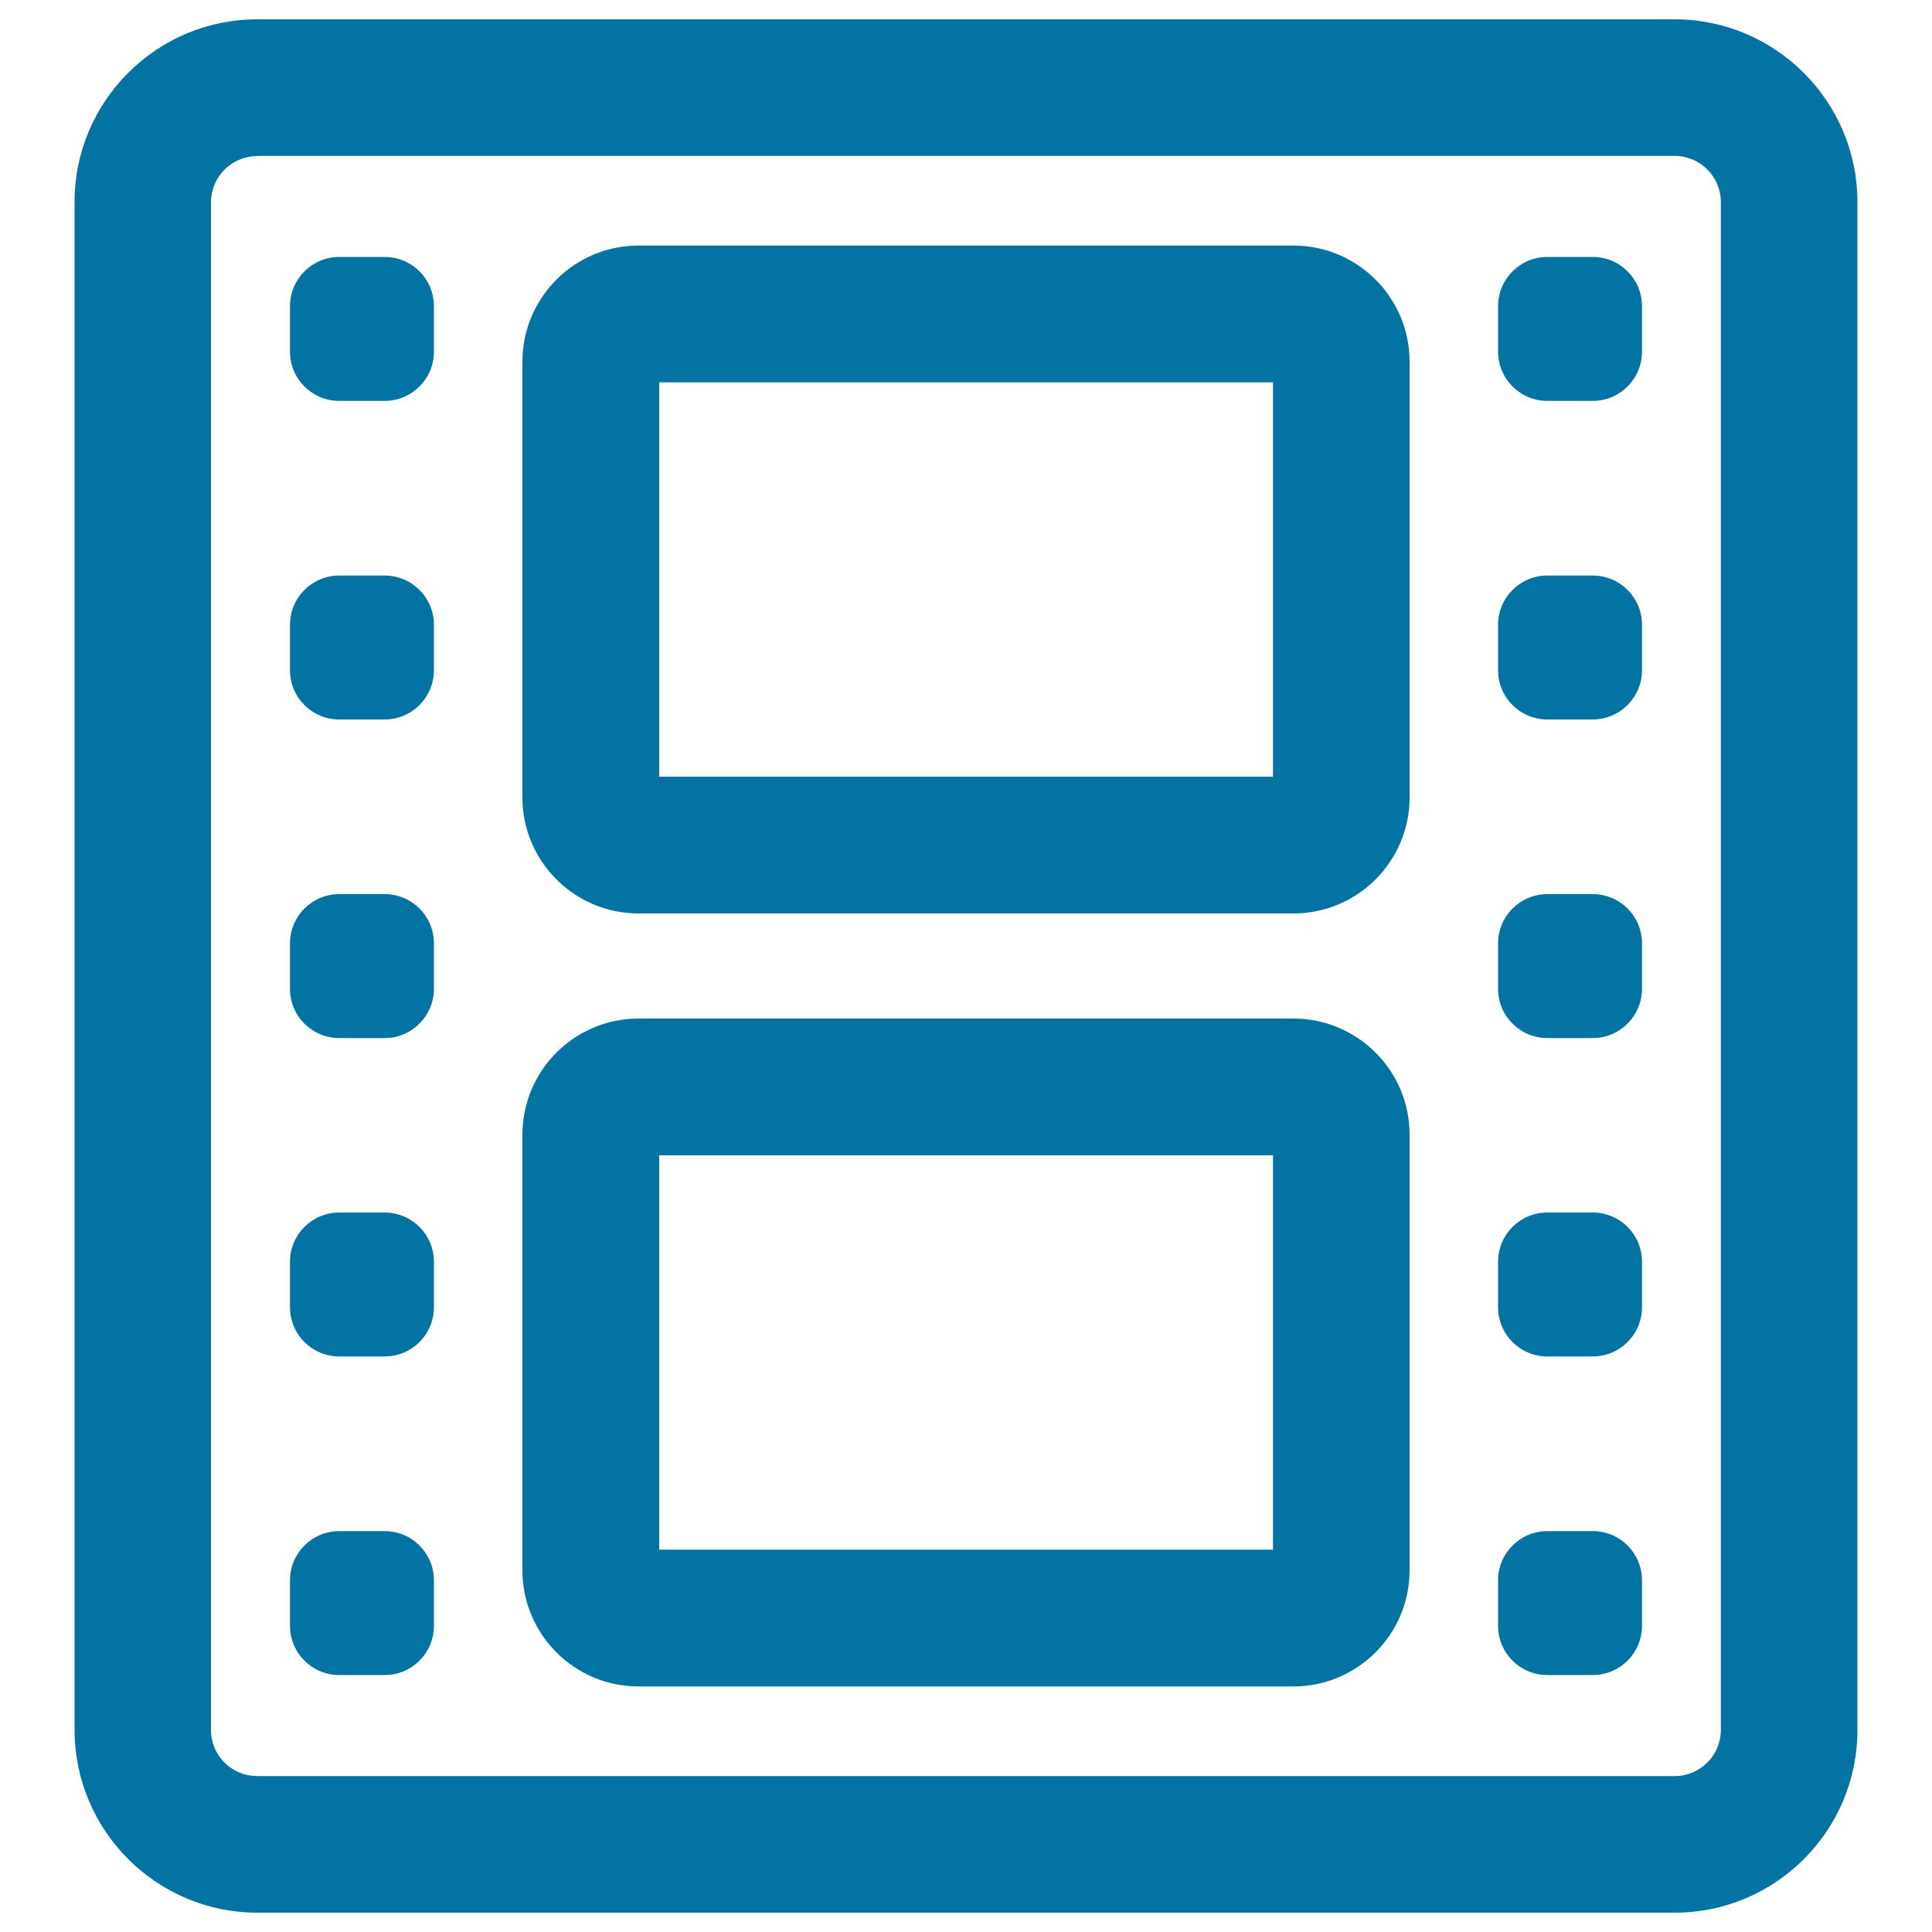
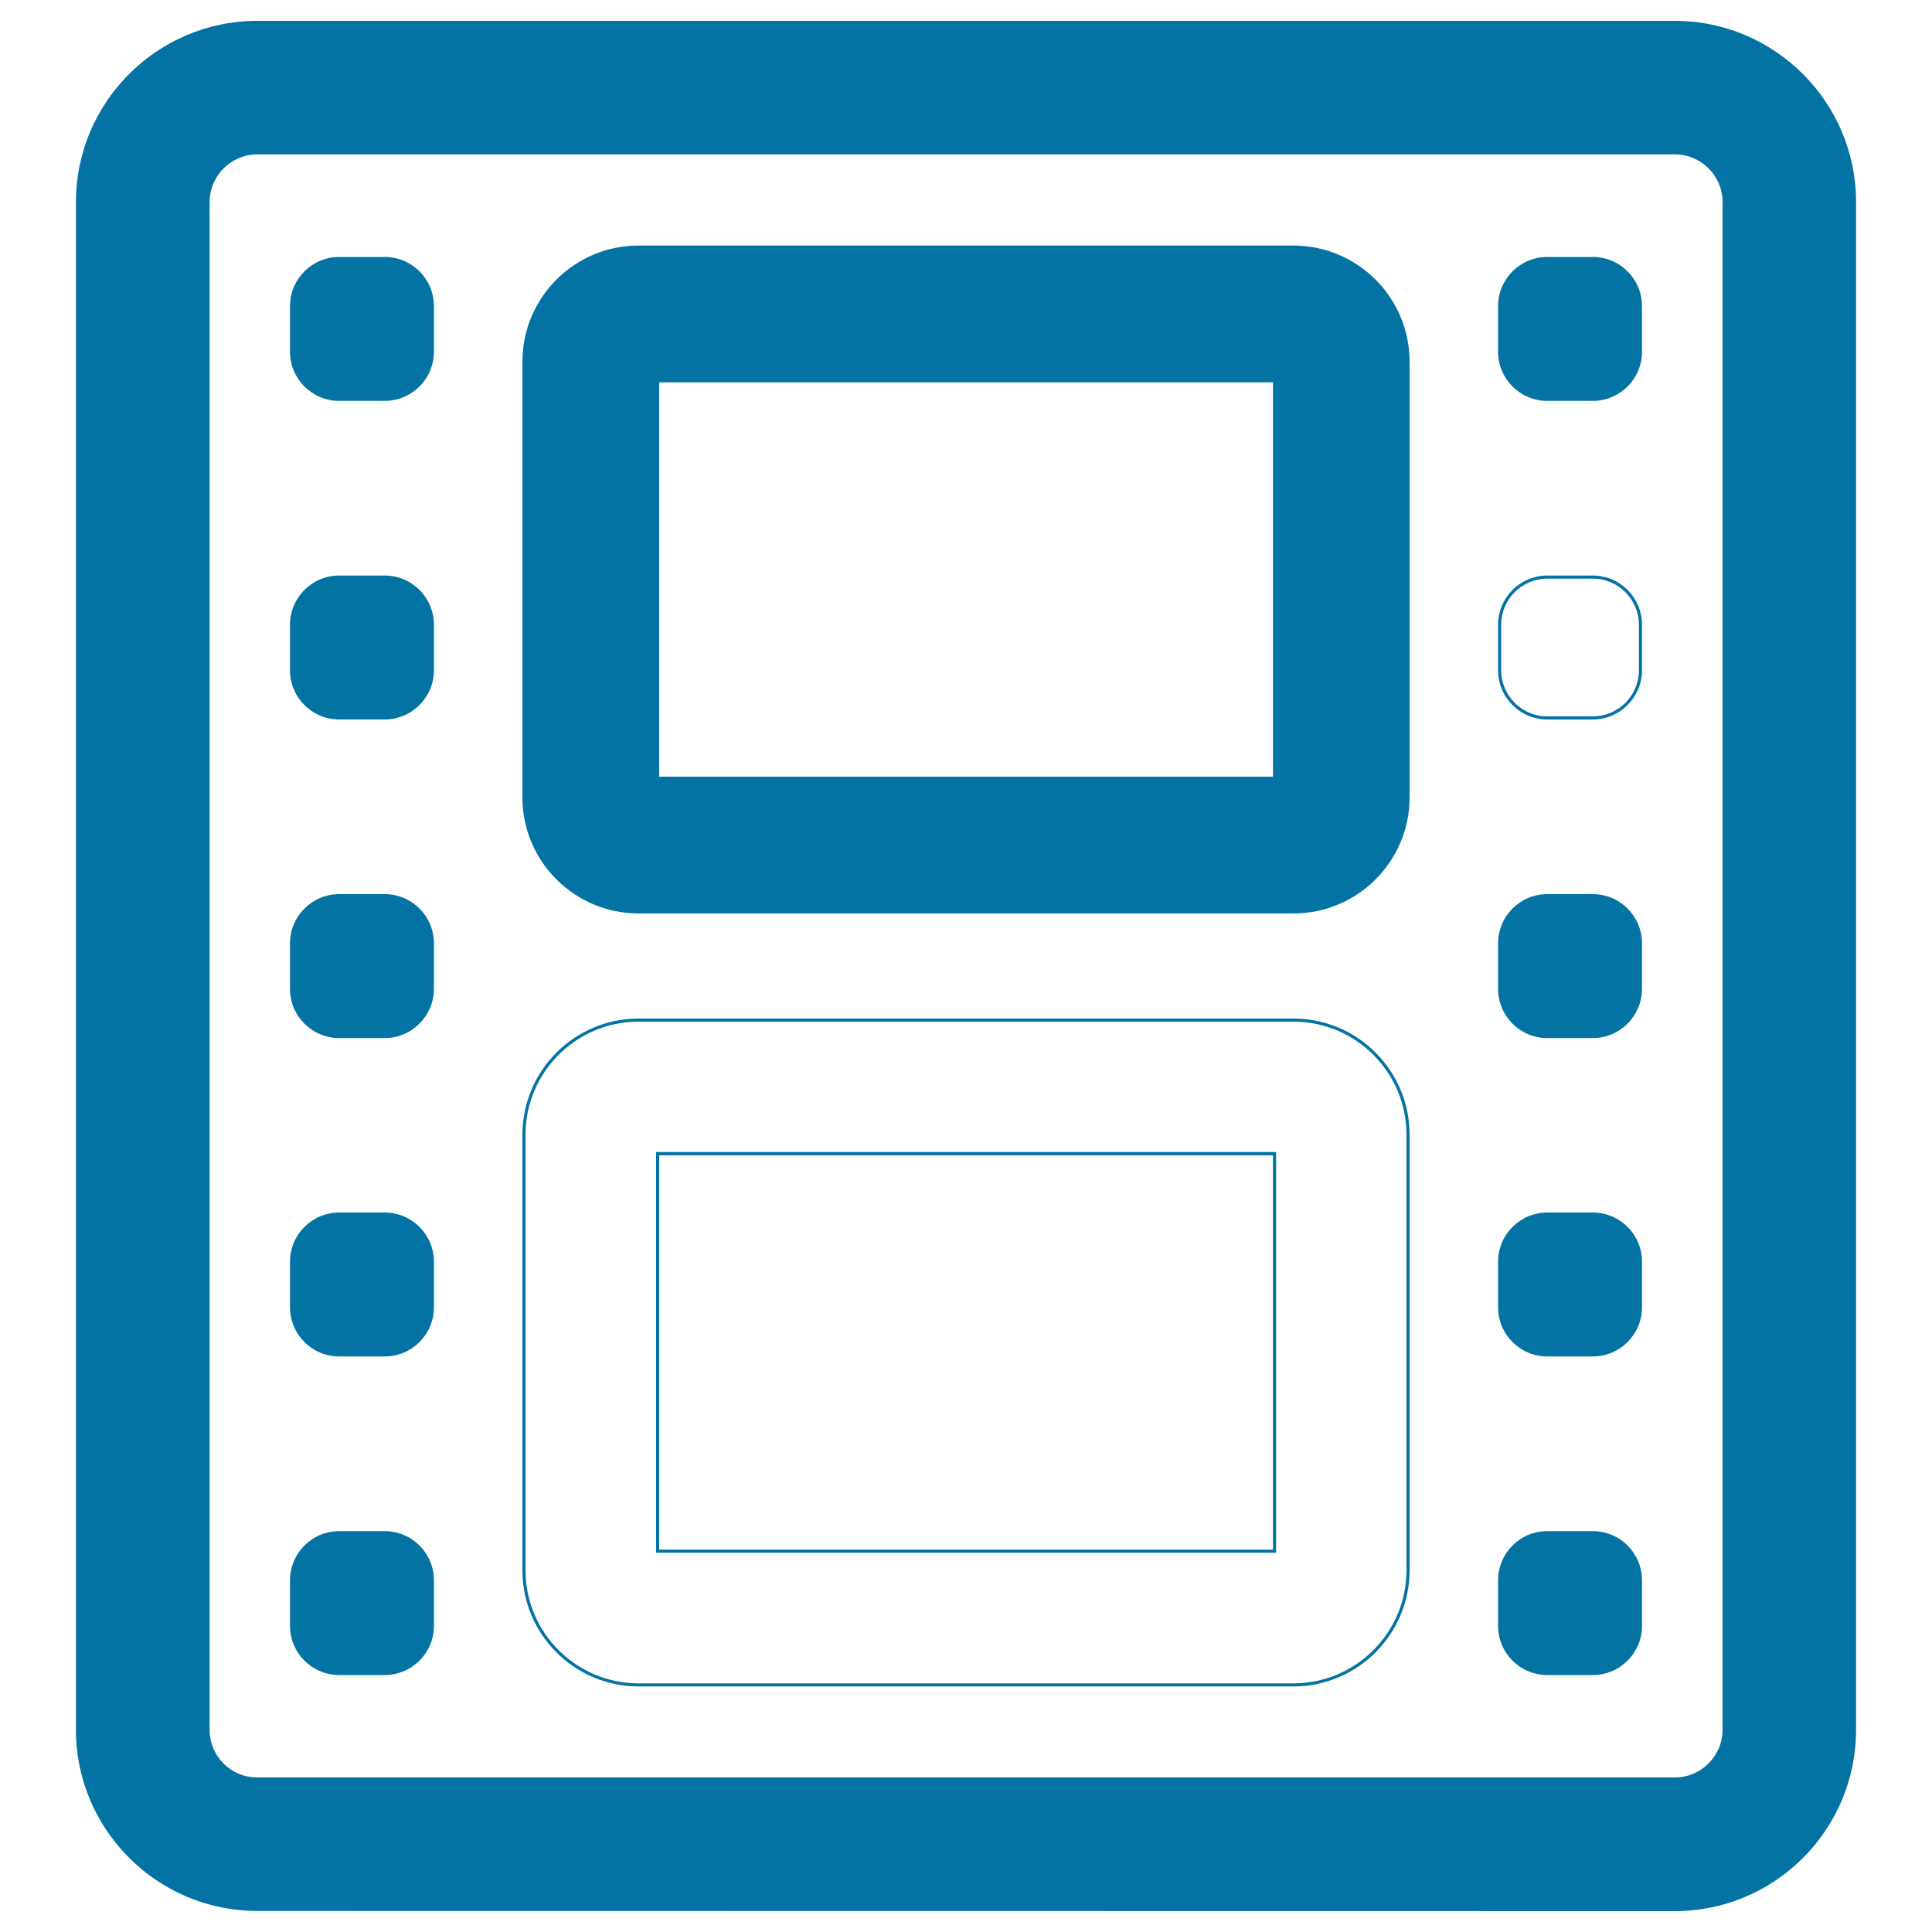
<svg xmlns="http://www.w3.org/2000/svg" viewBox="0 0 1000 1000" style="fill:#0273a2">
  <title>Cinema Film Strip Of Two Photograms Outline SVG icon</title>
  <g>
    <g>
      <path d="M866.9,989.2c51.7,0,93.8-42.1,93.8-93.8V104.6c0-51.7-42.1-93.8-93.8-93.8H133.1c-51.7,0-93.8,42.1-93.8,93.8v790.7c0,51.7,42.1,93.8,93.8,93.8L866.9,989.2L866.9,989.2z M108.5,895.4V104.6c0-13.6,11.1-24.7,24.7-24.7h733.7c13.6,0,24.7,11.1,24.7,24.7v790.7c0,13.6-11.1,24.7-24.7,24.7H133.1C119.5,920,108.5,909,108.5,895.4z" />
-       <path d="M866.9,990l-733.7,0c-52.2,0-94.6-42.5-94.6-94.6V104.6C38.5,52.5,81,10,133.1,10h733.7c52.2,0,94.6,42.5,94.6,94.6v790.7C961.5,947.5,919,990,866.9,990z M133.1,11.6c-51.3,0-93,41.7-93,93v790.7c0,51.3,41.7,93,93,93l733.7,0c51.3,0,93-41.7,93-93V104.6c0-51.3-41.7-93-93-93H133.1z M866.9,920.9H133.1c-6.8,0-13.2-2.7-18-7.5c-4.8-4.8-7.5-11.2-7.5-18V104.6c0-14.1,11.4-25.5,25.5-25.5h733.7c14.1,0,25.5,11.4,25.5,25.5v790.7C892.4,909.4,880.9,920.9,866.9,920.9z M133.1,80.8c-13.2,0-23.9,10.7-23.9,23.9v790.7c0,6.4,2.5,12.4,7,16.9c4.5,4.5,10.5,7,16.9,7h733.7c13.2,0,23.9-10.7,23.9-23.9V104.6c0-13.2-10.7-23.9-23.9-23.9H133.1z" />
    </g>
    <g>
      <path d="M330.5,472h339c32.7,0,59.3-26.6,59.3-59.3V187.2c0-32.7-26.6-59.3-59.3-59.3h-339c-32.7,0-59.3,26.6-59.3,59.3v225.5C271.2,445.4,297.8,472,330.5,472z M340.4,197.1h319.3v205.8H340.4V197.1z" />
      <path d="M669.5,472.8h-339c-33.1,0-60.1-26.9-60.1-60.1V187.2c0-33.1,26.9-60.1,60.1-60.1h339c33.1,0,60.1,26.9,60.1,60.1v225.5C729.6,445.9,702.6,472.8,669.5,472.8z M330.5,128.7c-32.2,0-58.5,26.2-58.5,58.5v225.5c0,32.2,26.2,58.5,58.5,58.5h339c32.2,0,58.5-26.2,58.5-58.5V187.2c0-32.2-26.2-58.5-58.5-58.5H330.5z M660.4,403.7H339.6V196.3h320.9V403.7z M341.2,402h317.7V197.9H341.2V402z" />
    </g>
    <g>
-       <path d="M330.5,872.1h339c32.7,0,59.3-26.6,59.3-59.3V587.3c0-32.7-26.6-59.3-59.3-59.3h-339c-32.7,0-59.3,26.6-59.3,59.3v225.5C271.2,845.5,297.8,872.1,330.5,872.1z M340.4,597.1h319.3v205.8H340.4V597.1z" />
      <path d="M669.5,872.9h-339c-33.1,0-60.1-26.9-60.1-60.1V587.3c0-33.1,26.9-60.1,60.1-60.1h339c33.1,0,60.1,26.9,60.1,60.1v225.5C729.6,845.9,702.6,872.9,669.5,872.9z M330.5,528.8c-32.2,0-58.5,26.2-58.5,58.5v225.5c0,32.2,26.2,58.5,58.5,58.5h339c32.2,0,58.5-26.2,58.5-58.5V587.3c0-32.2-26.2-58.5-58.5-58.5H330.5z M660.4,803.7H339.6V596.3h320.9V803.7z M341.2,802.1h317.7V598H341.2V802.1z" />
    </g>
    <g>
      <path d="M175.6,206.7h23.5c13.6,0,24.7-11.1,24.7-24.7v-23.5c0-13.6-11.1-24.7-24.7-24.7h-23.5c-13.6,0-24.7,11.1-24.7,24.7V182C150.9,195.6,161.9,206.7,175.6,206.7z" />
      <path d="M199.1,207.5h-23.5c-14.1,0-25.5-11.4-25.5-25.5v-23.5c0-14.1,11.4-25.5,25.5-25.5h23.5c14.1,0,25.5,11.4,25.5,25.5V182C224.6,196.1,213.2,207.5,199.1,207.5z M175.6,134.6c-13.2,0-23.9,10.7-23.9,23.9V182c0,13.2,10.7,23.9,23.9,23.9h23.5c13.2,0,23.9-10.7,23.9-23.9v-23.5c0-13.2-10.7-23.9-23.9-23.9H175.6z" />
    </g>
    <g>
      <path d="M175.6,371.6h23.5c13.6,0,24.7-11.1,24.7-24.7v-23.5c0-13.6-11.1-24.7-24.7-24.7h-23.5c-13.6,0-24.7,11.1-24.7,24.7v23.5C150.9,360.5,161.9,371.6,175.6,371.6z" />
      <path d="M199.1,372.4h-23.5c-14.1,0-25.5-11.4-25.5-25.5v-23.5c0-14.1,11.4-25.5,25.5-25.5h23.5c14.1,0,25.5,11.4,25.5,25.5v23.5C224.6,360.9,213.2,372.4,199.1,372.4z M175.6,299.5c-13.2,0-23.9,10.7-23.9,23.9v23.5c0,13.2,10.7,23.9,23.9,23.9h23.5c13.2,0,23.9-10.7,23.9-23.9v-23.5c0-13.2-10.7-23.9-23.9-23.9H175.6z" />
    </g>
    <g>
      <path d="M175.6,536.5h23.5c13.6,0,24.7-11.1,24.7-24.7v-23.5c0-13.6-11.1-24.7-24.7-24.7h-23.5c-13.6,0-24.7,11.1-24.7,24.7v23.5C150.9,525.4,161.9,536.5,175.6,536.5z" />
      <path d="M199.1,537.3h-23.5c-14.1,0-25.5-11.4-25.5-25.5v-23.5c0-14.1,11.4-25.5,25.5-25.5h23.5c14.1,0,25.5,11.4,25.5,25.5v23.5C224.6,525.8,213.2,537.3,199.1,537.3z M175.6,464.4c-13.2,0-23.9,10.7-23.9,23.9v23.5c0,13.2,10.7,23.9,23.9,23.9h23.5c13.2,0,23.9-10.7,23.9-23.9v-23.5c0-13.2-10.7-23.9-23.9-23.9H175.6z" />
    </g>
    <g>
      <path d="M175.6,701.3h23.5c13.6,0,24.7-11.1,24.7-24.7v-23.5c0-13.6-11.1-24.7-24.7-24.7h-23.5c-13.6,0-24.7,11.1-24.7,24.7v23.5C150.9,690.3,161.9,701.3,175.6,701.3z" />
      <path d="M199.1,702.1h-23.5c-14.1,0-25.5-11.4-25.5-25.5v-23.5c0-14.1,11.4-25.5,25.5-25.5h23.5c14.1,0,25.5,11.4,25.5,25.5v23.5C224.6,690.7,213.2,702.1,199.1,702.1z M175.6,629.2c-13.2,0-23.9,10.7-23.9,23.9v23.5c0,13.2,10.7,23.9,23.9,23.9h23.5c13.2,0,23.9-10.7,23.9-23.9v-23.5c0-13.2-10.7-23.9-23.9-23.9H175.6z" />
    </g>
    <g>
      <path d="M175.6,866.2h23.5c13.6,0,24.7-11.1,24.7-24.7V818c0-13.6-11.1-24.7-24.7-24.7h-23.5c-13.6,0-24.7,11.1-24.7,24.7v23.5C150.9,855.2,161.9,866.2,175.6,866.2z" />
      <path d="M199.1,867h-23.5c-14.1,0-25.5-11.4-25.5-25.5V818c0-14.1,11.4-25.5,25.5-25.5h23.5c14.1,0,25.5,11.4,25.5,25.5v23.5C224.6,855.6,213.2,867,199.1,867z M175.6,794.1c-13.2,0-23.9,10.7-23.9,23.9v23.5c0,13.2,10.7,23.9,23.9,23.9h23.5c13.2,0,23.9-10.7,23.9-23.9V818c0-13.2-10.7-23.9-23.9-23.9H175.6L175.6,794.1z" />
    </g>
    <g>
      <path d="M800.9,206.7h23.5c13.6,0,24.7-11.1,24.7-24.7v-23.5c0-13.6-11.1-24.7-24.7-24.7h-23.5c-13.6,0-24.7,11.1-24.7,24.7V182C776.2,195.6,787.3,206.7,800.9,206.7z" />
      <path d="M824.4,207.5h-23.5c-14.1,0-25.5-11.4-25.5-25.5v-23.5c0-14.1,11.4-25.5,25.5-25.5h23.5c14.1,0,25.5,11.4,25.5,25.5V182C849.9,196.1,838.5,207.5,824.4,207.5z M800.9,134.6c-13.2,0-23.9,10.7-23.9,23.9V182c0,13.2,10.7,23.9,23.9,23.9h23.5c13.2,0,23.9-10.7,23.9-23.9v-23.5c0-13.2-10.7-23.9-23.9-23.9H800.9z" />
    </g>
    <g>
-       <path d="M800.9,371.6h23.5c13.6,0,24.7-11.1,24.7-24.7v-23.5c0-13.6-11.1-24.7-24.7-24.7h-23.5c-13.6,0-24.7,11.1-24.7,24.7v23.5C776.2,360.5,787.3,371.6,800.9,371.6z" />
      <path d="M824.4,372.4h-23.5c-14.1,0-25.5-11.4-25.5-25.5v-23.5c0-14.1,11.4-25.5,25.5-25.5h23.5c14.1,0,25.5,11.4,25.5,25.5v23.5C849.9,360.9,838.5,372.4,824.4,372.4z M800.9,299.5c-13.2,0-23.9,10.7-23.9,23.9v23.5c0,13.2,10.7,23.9,23.9,23.9h23.5c13.2,0,23.9-10.7,23.9-23.9v-23.5c0-13.2-10.7-23.9-23.9-23.9H800.9z" />
    </g>
    <g>
      <path d="M800.9,536.5h23.5c13.6,0,24.7-11.1,24.7-24.7v-23.5c0-13.6-11.1-24.7-24.7-24.7h-23.5c-13.6,0-24.7,11.1-24.7,24.7v23.5C776.2,525.4,787.3,536.5,800.9,536.5z" />
      <path d="M824.4,537.3h-23.5c-14.1,0-25.5-11.4-25.5-25.5v-23.5c0-14.1,11.4-25.5,25.5-25.5h23.5c14.1,0,25.5,11.4,25.5,25.5v23.5C849.9,525.8,838.5,537.3,824.4,537.3z M800.9,464.4c-13.2,0-23.9,10.7-23.9,23.9v23.5c0,13.2,10.7,23.9,23.9,23.9h23.5c13.2,0,23.9-10.7,23.9-23.9v-23.5c0-13.2-10.7-23.9-23.9-23.9H800.9z" />
    </g>
    <g>
      <path d="M800.9,701.3h23.5c13.6,0,24.7-11.1,24.7-24.7v-23.5c0-13.6-11.1-24.7-24.7-24.7h-23.5c-13.6,0-24.7,11.1-24.7,24.7v23.5C776.2,690.3,787.3,701.3,800.9,701.3z" />
      <path d="M824.4,702.1h-23.5c-14.1,0-25.5-11.4-25.5-25.5v-23.5c0-14.1,11.4-25.5,25.5-25.5h23.5c14.1,0,25.5,11.4,25.5,25.5v23.5C849.9,690.7,838.5,702.1,824.4,702.1z M800.9,629.2c-13.2,0-23.9,10.7-23.9,23.9v23.5c0,13.2,10.7,23.9,23.9,23.9h23.5c13.2,0,23.9-10.7,23.9-23.9v-23.5c0-13.2-10.7-23.9-23.9-23.9H800.9z" />
    </g>
    <g>
      <path d="M800.9,866.2h23.5c13.6,0,24.7-11.1,24.7-24.7V818c0-13.6-11.1-24.7-24.7-24.7h-23.5c-13.6,0-24.7,11.1-24.7,24.7v23.5C776.2,855.2,787.3,866.2,800.9,866.2z" />
      <path d="M824.4,867h-23.5c-14.1,0-25.5-11.4-25.5-25.5V818c0-14.1,11.4-25.5,25.5-25.5h23.5c14.1,0,25.5,11.4,25.5,25.5v23.5C849.9,855.6,838.5,867,824.4,867z M800.9,794.1c-13.2,0-23.9,10.7-23.9,23.9v23.5c0,13.2,10.7,23.9,23.9,23.9h23.5c13.2,0,23.9-10.7,23.9-23.9V818c0-13.2-10.7-23.9-23.9-23.9H800.9L800.9,794.1z" />
    </g>
  </g>
</svg>